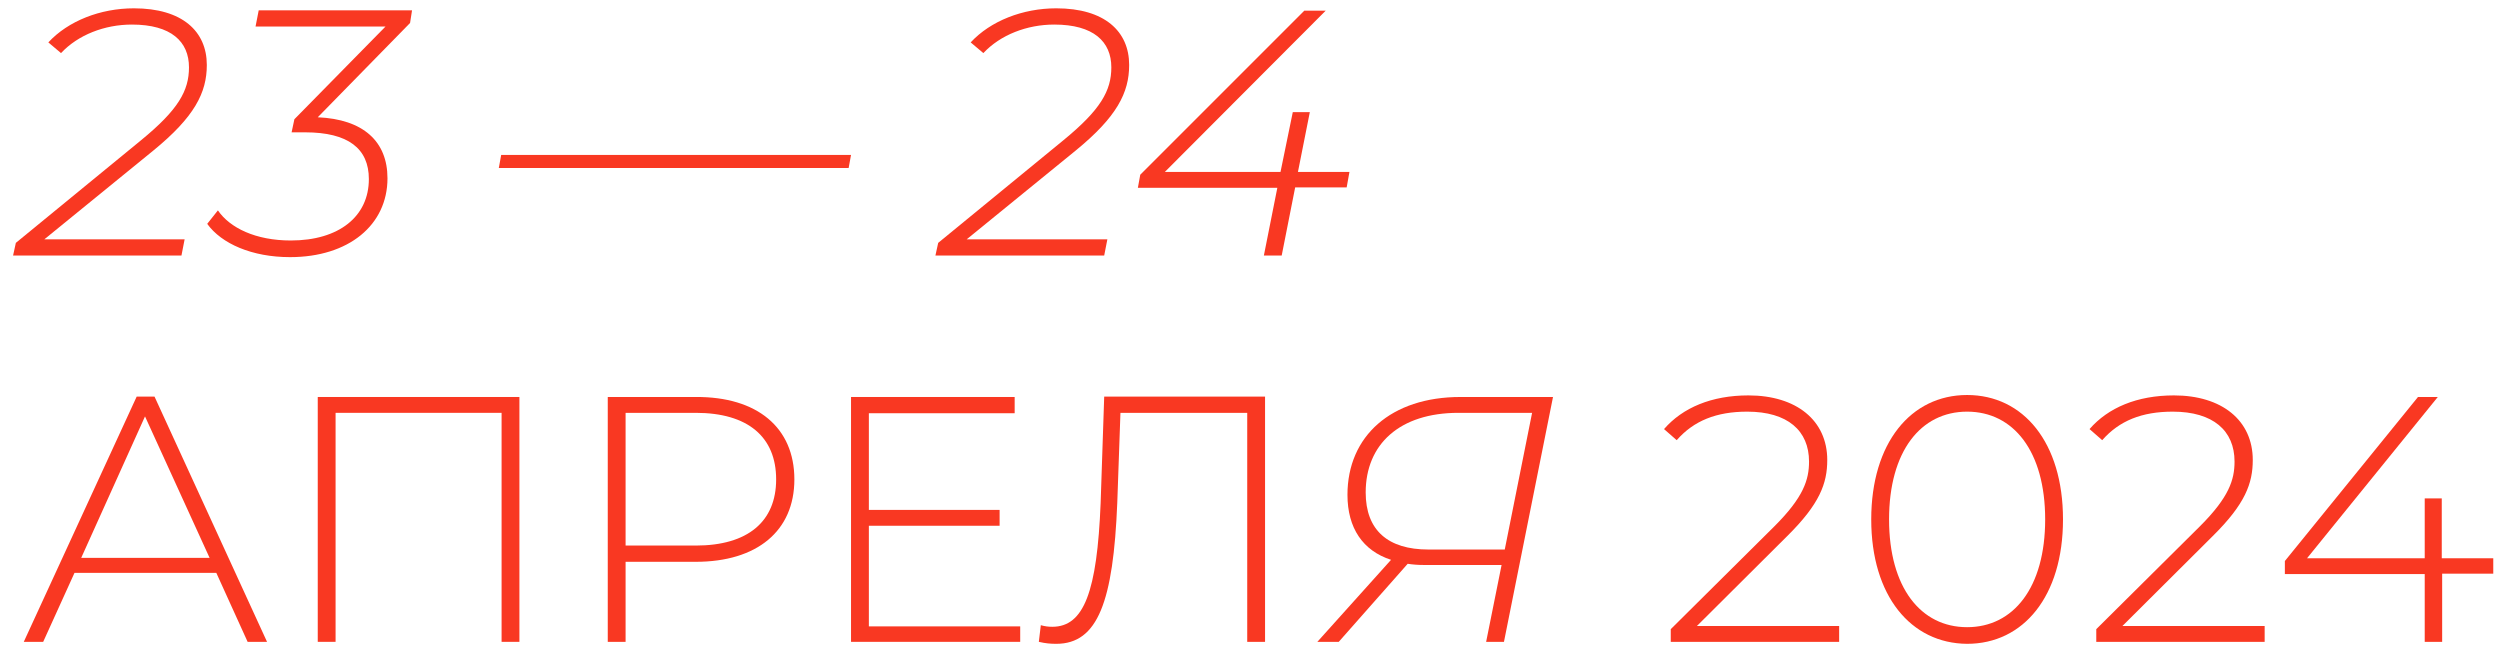
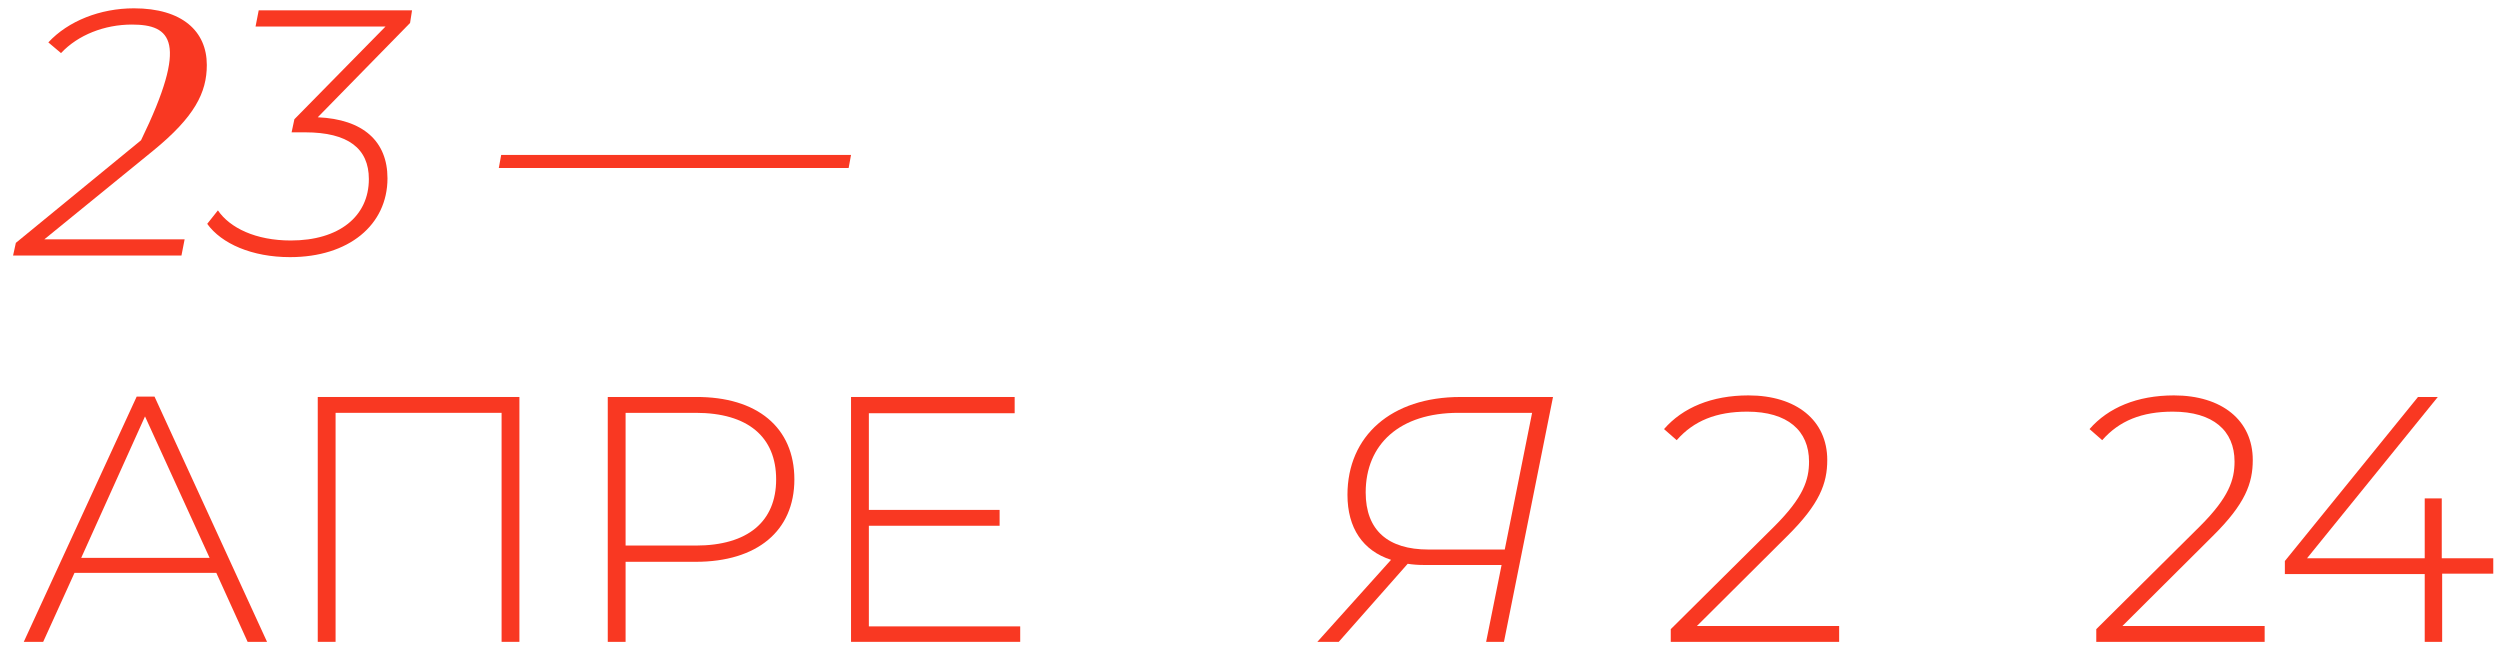
<svg xmlns="http://www.w3.org/2000/svg" width="631" height="164" viewBox="0 0 631 164" fill="none">
-   <path d="M11.2 60.4H46.6L45.8 64.5H3.3L4 61.3L35.6 35.4C45 27.7 47.7 22.9 47.7 17C47.7 10.5 43.2 6.2 33.3 6.2C26.4 6.2 19.7 8.8 15.4 13.4L12.2 10.7C17.2 5.3 25.3 2.1 33.8 2.1C46 2.1 52.2 7.9 52.2 16.4C52.2 23.4 49.1 29.5 38.7 38L11.2 60.4Z" fill="#F93822" />
+   <path d="M11.2 60.4H46.6L45.8 64.5H3.3L4 61.3L35.6 35.4C47.7 10.5 43.2 6.2 33.3 6.2C26.4 6.2 19.7 8.8 15.4 13.4L12.2 10.7C17.2 5.3 25.3 2.1 33.8 2.1C46 2.1 52.2 7.9 52.2 16.4C52.2 23.4 49.1 29.5 38.7 38L11.2 60.4Z" fill="#F93822" />
  <path d="M103.5 5.8L80.2 29.6C91.7 30.1 97.8 35.7 97.8 45C97.8 56.8 88 64.9 73.2 64.9C63.6 64.9 55.9 61.5 52.3 56.5L55 53.1C58 57.5 64.5 60.7 73.4 60.7C85.6 60.7 93.1 54.6 93.1 45.2C93.1 37.5 87.9 33.4 77 33.4H73.6L74.3 30.1L97.3 6.7H64.5L65.3 2.6H104L103.5 5.8Z" fill="#F93822" />
  <path d="M126.499 39.1H214.799L214.199 42.4H125.899L126.499 39.1Z" fill="#F93822" />
-   <path d="M244 60.4H279.5L278.7 64.5H236.1L236.8 61.3L268.4 35.4C277.8 27.7 280.5 22.9 280.5 17C280.5 10.5 276 6.2 266.1 6.2C259.2 6.2 252.5 8.8 248.2 13.4L245 10.7C250 5.3 258.1 2.1 266.6 2.1C278.8 2.1 285 7.9 285 16.4C285 23.4 281.9 29.5 271.5 38L244 60.4Z" fill="#F93822" />
-   <path d="M339.9 47.3H326.9L323.5 64.5H319L322.4 47.4H287.2L287.8 44.1L329.2 2.7H334.6L294 43.4H323.2L326.3 28.3H330.6L327.6 43.4H340.6L339.9 47.3Z" fill="#F93822" />
  <path d="M54.6 144.6H18.8L10.9 162H6L34.5 100.1H39L67.4 162H62.5L54.6 144.6ZM52.9 140.8L36.6 105.1L20.5 140.8H52.9Z" fill="#F93822" />
  <path d="M131.1 100.1V162H126.6V104.2H84.7V162H80.2V100.2H131.1V100.1Z" fill="#F93822" />
  <path d="M200.499 121C200.499 134 191.099 141.8 175.599 141.8H157.899V162H153.399V100.2H175.599C191.099 100.1 200.499 107.9 200.499 121ZM195.899 121C195.899 110.3 188.799 104.2 175.599 104.2H157.899V137.7H175.599C188.799 137.7 195.899 131.6 195.899 121Z" fill="#F93822" />
  <path d="M257.5 157.9V162H214.8V100.2H256.1V104.3H219.3V128.7H252.3V132.7H219.3V158.1H257.5V157.9Z" fill="#F93822" />
-   <path d="M319.3 100.1V162H314.8V104.2H282.8L282 126.9C281 151.8 277.1 162.5 266.6 162.5C265.2 162.5 263.9 162.4 262.2 162L262.7 157.8C263.8 158.1 264.6 158.2 265.6 158.2C273.6 158.2 276.9 149.3 277.8 127L278.7 100.1H319.3Z" fill="#F93822" />
  <path d="M392 100.1L379.6 162H375.1L379 142.6H359.3C357.9 142.6 356.6 142.5 355.3 142.3L337.9 162H332.5L351.1 141.3C344 139 340.1 133.3 340.1 124.9C340.1 110 351.2 100.2 368.6 100.2H392V100.1ZM360.5 138.7H379.8L386.7 104.2H368.1C353.3 104.2 344.7 112.1 344.7 124.3C344.7 133.9 350.4 138.7 360.5 138.7Z" fill="#F93822" />
  <path d="M464.2 157.9V162H421.7V158.8L447.9 132.8C455.2 125.5 456.6 121.1 456.6 116.5C456.6 108.7 451.2 103.9 441 103.9C433.2 103.9 427.5 106.2 423.2 111.1L420 108.3C424.7 102.9 432 99.8 441.3 99.8C453.4 99.8 461.2 106.1 461.2 116.1C461.2 122 459.3 127.2 451.1 135.3L428.3 158H464.2V157.9Z" fill="#F93822" />
-   <path d="M472.3 131.1C472.3 111.8 482.3 99.7 496.5 99.7C510.7 99.7 520.7 111.7 520.7 131.1C520.7 150.5 510.7 162.5 496.5 162.5C482.3 162.4 472.3 150.4 472.3 131.1ZM516.2 131.1C516.2 113.9 508.2 103.9 496.5 103.9C484.8 103.9 476.8 113.9 476.8 131.1C476.8 148.3 484.8 158.3 496.5 158.3C508.2 158.3 516.2 148.3 516.2 131.1Z" fill="#F93822" />
  <path d="M571.599 157.9V162H529.099V158.8L555.299 132.8C562.599 125.5 563.999 121.1 563.999 116.5C563.999 108.7 558.599 103.9 548.399 103.9C540.599 103.9 534.899 106.2 530.599 111.1L527.399 108.3C532.099 102.9 539.399 99.8 548.699 99.8C560.799 99.8 568.599 106.1 568.599 116.1C568.599 122 566.699 127.2 558.499 135.3L535.699 158H571.599V157.9Z" fill="#F93822" />
  <path d="M629.4 144.8H616.4V162H612V144.9H576.7V141.6L610.3 100.2H615.3L582.3 140.9H612V125.8H616.3V140.9H629.3V144.8H629.4Z" fill="#F93822" />
</svg>